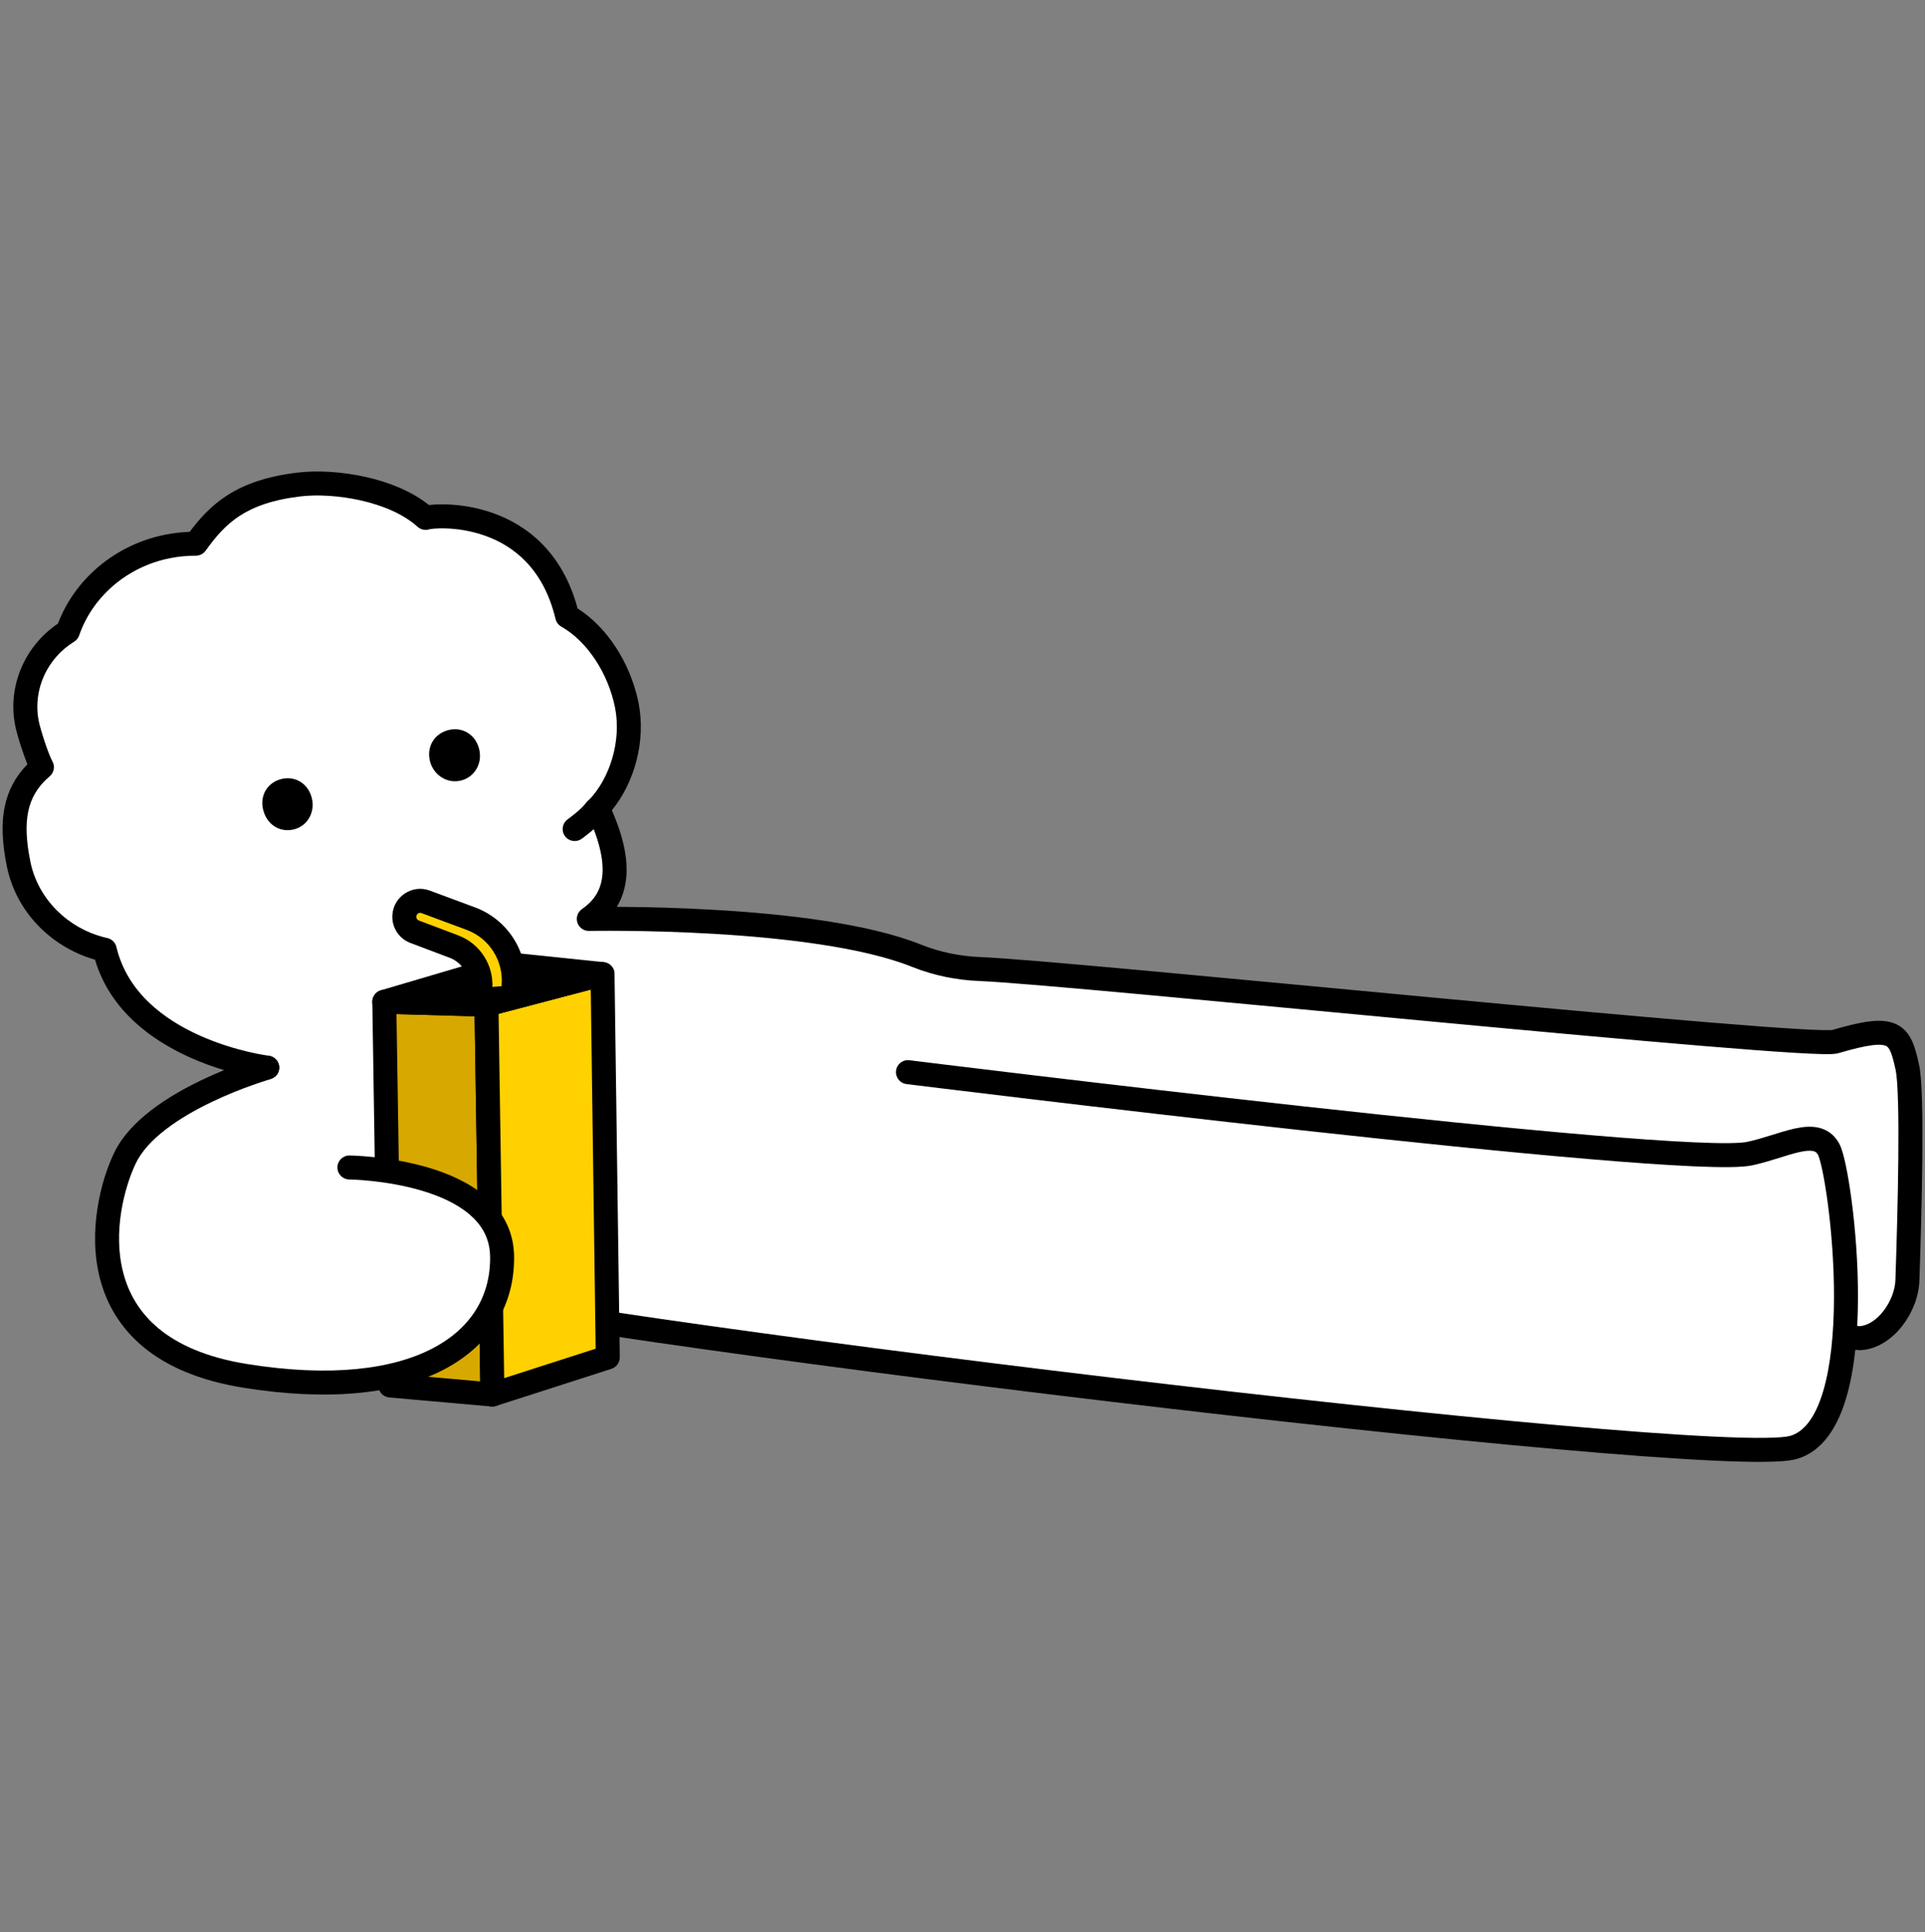
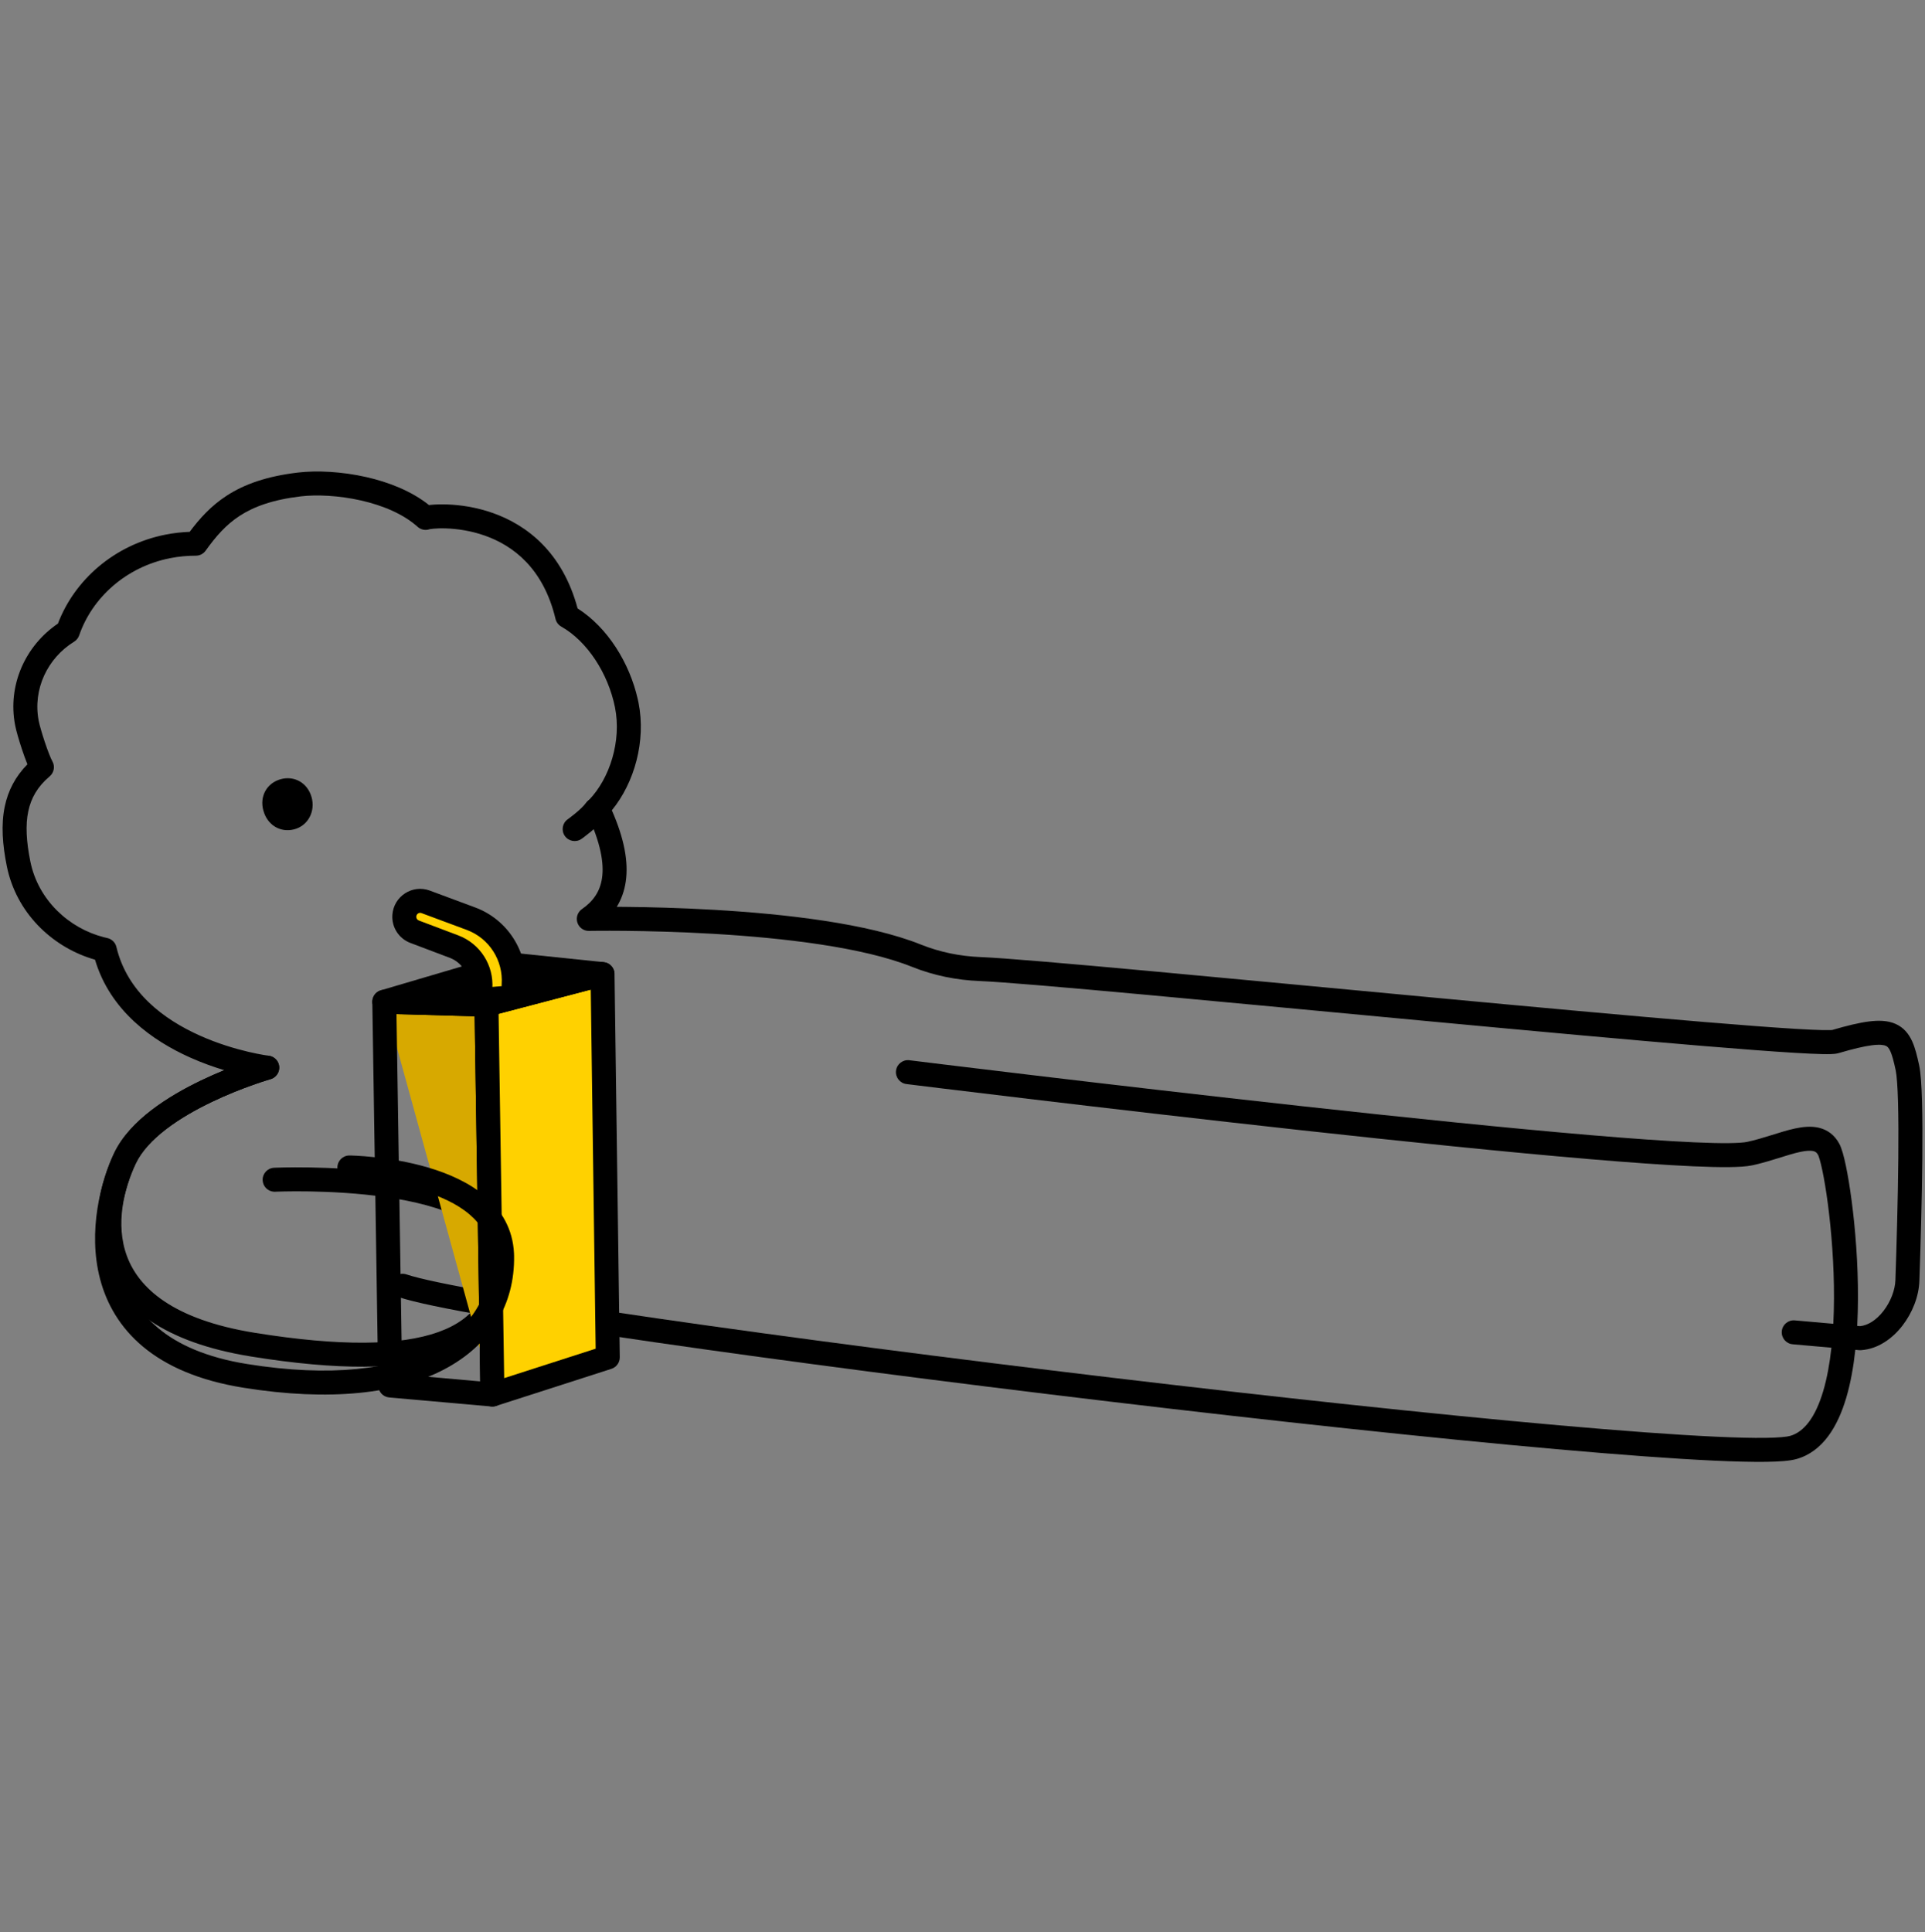
<svg xmlns="http://www.w3.org/2000/svg" width="264" height="265" viewBox="0 0 264 265" fill="none">
  <rect x="0" y="0" width="264" height="265" fill="#808080" stroke="none" />
-   <path d="M245.996 182.713L255.114 183.518C258.594 183.288 261.471 179.089 261.586 175.609C261.902 166.447 262.333 149.865 261.586 146.414C260.536 141.596 259.86 140.445 251.677 142.847C248.182 143.883 147.007 133.398 134.437 132.895C131.46 132.78 128.512 132.19 125.736 131.083C111.656 125.402 80.75 126.02 80.75 126.02C84.331 123.547 85.942 119.218 81.972 110.833C85.18 107.497 86.977 101.83 85.956 96.696C84.95 91.677 81.857 86.802 77.787 84.501C74.149 69.299 59.292 70.622 58.372 71.025C53.971 67.041 45.846 65.876 41.056 66.437C32.916 67.401 29.753 70.536 26.862 74.563C25.596 74.563 24.302 74.678 22.993 74.937C16.363 76.26 11.258 80.905 9.302 86.6C5.102 89.189 2.715 94.122 3.693 99.17C3.952 100.493 5.117 104.103 5.749 105.21C1.866 108.489 1.406 112.789 2.542 118.441C3.793 124.654 8.827 129.041 14.364 130.249C17.657 144.098 36.656 146.414 36.656 146.414C36.656 146.414 20.922 150.886 17.14 158.854C13.789 165.93 11.272 180.642 34.728 184.41C58.185 188.178 69.072 184.194 68.871 172.258C68.655 160.321 37.662 161.788 37.662 161.788" fill="white" />
  <path d="M40.866 64.804C43.464 64.499 46.88 64.667 50.223 65.423C53.273 66.112 56.413 67.329 58.834 69.263C58.941 69.25 59.055 69.237 59.174 69.227C59.747 69.175 60.487 69.148 61.342 69.179C63.05 69.24 65.278 69.534 67.611 70.361C72.214 71.994 77.137 75.69 79.214 83.44C83.329 86.054 86.337 90.907 87.461 95.868L87.57 96.373V96.375C88.614 101.624 87.006 107.347 83.911 111.122C85.617 115.009 86.208 118.214 85.821 120.88C85.627 122.213 85.195 123.365 84.589 124.361C84.974 124.363 85.384 124.364 85.816 124.368C88.952 124.399 93.284 124.5 98.06 124.779C107.533 125.334 119.026 126.604 126.345 129.555C128.935 130.588 131.698 131.143 134.5 131.251H134.503C140.847 131.505 169.363 134.261 196.614 136.81C210.265 138.088 223.624 139.316 233.788 140.16C238.871 140.582 243.144 140.908 246.25 141.096C247.806 141.189 249.053 141.247 249.958 141.267C250.411 141.276 250.761 141.276 251.01 141.268C251.306 141.257 251.326 141.237 251.227 141.265C253.288 140.66 254.963 140.253 256.325 140.082C257.672 139.913 258.911 139.946 259.976 140.421C261.115 140.928 261.796 141.819 262.244 142.808C262.665 143.738 262.935 144.88 263.193 146.063L263.194 146.065C263.419 147.103 263.531 148.942 263.59 151.099C263.651 153.311 263.657 156.016 263.63 158.886C263.576 164.628 263.388 171.079 263.23 175.665C263.159 177.796 262.263 180.041 260.915 181.787C259.575 183.523 257.596 185.002 255.223 185.159C255.139 185.165 255.053 185.165 254.969 185.157L245.852 184.351C244.947 184.272 244.278 183.473 244.358 182.568C244.438 181.663 245.236 180.995 246.141 181.075L255.107 181.866C256.186 181.756 257.343 181.029 258.31 179.777C259.298 178.497 259.897 176.903 259.942 175.555V175.552C260.1 170.977 260.287 164.556 260.34 158.854C260.367 156.002 260.361 153.342 260.302 151.188C260.242 148.981 260.128 147.452 259.979 146.764C259.712 145.539 259.504 144.731 259.248 144.165C259.018 143.658 258.822 143.508 258.637 143.426C258.379 143.311 257.849 143.206 256.735 143.346C255.639 143.483 254.164 143.832 252.14 144.426L252.139 144.425C251.804 144.523 251.403 144.545 251.127 144.555C250.789 144.567 250.369 144.566 249.887 144.556C248.919 144.535 247.622 144.474 246.052 144.379C242.908 144.189 238.605 143.861 233.515 143.438C223.333 142.592 209.958 141.363 196.307 140.086C168.955 137.527 140.598 134.787 134.372 134.538V134.537C131.221 134.415 128.088 133.791 125.127 132.61L125.121 132.608C118.36 129.881 107.365 128.62 97.868 128.063C93.158 127.788 88.882 127.688 85.784 127.657C84.235 127.642 82.981 127.644 82.117 127.649C81.685 127.652 81.35 127.656 81.124 127.659C81.011 127.661 80.925 127.662 80.868 127.663C80.839 127.663 80.817 127.665 80.803 127.665H80.784C80.058 127.679 79.408 127.216 79.185 126.525C78.962 125.835 79.219 125.079 79.816 124.667C81.302 123.641 82.288 122.315 82.565 120.407C82.854 118.418 82.401 115.583 80.486 111.537C80.194 110.92 80.314 110.186 80.788 109.693C83.621 106.745 85.26 101.625 84.343 97.016V97.016C83.408 92.358 80.543 87.948 76.978 85.933C76.581 85.708 76.294 85.328 76.188 84.884C74.516 77.896 70.344 74.82 66.511 73.461C64.56 72.769 62.674 72.519 61.224 72.467C60.501 72.441 59.899 72.464 59.469 72.503C59.254 72.522 59.092 72.544 58.987 72.562C58.957 72.568 58.935 72.572 58.92 72.575C58.354 72.775 57.719 72.651 57.269 72.244C55.358 70.514 52.531 69.317 49.498 68.631C46.481 67.949 43.44 67.813 41.249 68.069L41.251 68.07C37.367 68.53 34.797 69.492 32.886 70.731C30.97 71.975 29.598 73.572 28.199 75.521C27.89 75.952 27.392 76.207 26.862 76.207C25.697 76.207 24.511 76.312 23.315 76.549C17.249 77.759 12.621 82.002 10.858 87.135C10.734 87.495 10.489 87.8 10.165 88C6.515 90.25 4.469 94.517 5.307 98.853C5.415 99.406 5.743 100.558 6.141 101.75C6.549 102.973 6.954 104.002 7.178 104.394C7.572 105.083 7.417 105.955 6.811 106.467C5.146 107.873 4.257 109.446 3.874 111.272C3.481 113.152 3.608 115.39 4.156 118.117H4.155C5.228 123.447 9.466 127.309 14.251 128.531L14.715 128.642L14.83 128.671C15.392 128.837 15.827 129.292 15.964 129.868C17.437 136.06 22.446 139.798 27.418 142.023C29.878 143.125 32.252 143.818 34.015 144.235C34.894 144.443 35.615 144.581 36.112 144.666C36.36 144.709 36.551 144.738 36.678 144.757C36.742 144.766 36.789 144.772 36.819 144.776C36.834 144.778 36.844 144.779 36.85 144.78C36.853 144.781 36.855 144.781 36.856 144.781H36.855C37.632 144.876 38.236 145.505 38.296 146.286C38.353 147.018 37.919 147.692 37.244 147.95L37.106 147.996L37.099 147.998C37.093 148 37.084 148.002 37.071 148.006C37.044 148.013 37.004 148.026 36.95 148.042C36.841 148.074 36.678 148.124 36.467 148.19C36.046 148.323 35.435 148.522 34.688 148.787C33.192 149.317 31.164 150.104 29.028 151.129C26.886 152.157 24.673 153.406 22.787 154.853C20.887 156.311 19.417 157.895 18.627 159.559L18.625 159.559C17.03 162.927 15.766 167.871 17.422 172.296C19.022 176.569 23.588 180.955 34.99 182.786C46.666 184.662 54.901 184.544 60.117 182.675C62.681 181.756 64.439 180.441 65.561 178.796C66.684 177.148 67.273 175.017 67.227 172.287L67.219 172.09C67.102 170.06 65.742 168.408 63.139 167.042C60.45 165.63 56.774 164.727 52.951 164.174C49.156 163.625 45.35 163.438 42.481 163.39C41.05 163.365 39.859 163.376 39.028 163.393C38.613 163.401 38.287 163.41 38.068 163.418C37.958 163.422 37.875 163.425 37.82 163.428C37.792 163.429 37.772 163.429 37.758 163.43C37.752 163.43 37.747 163.43 37.744 163.431H37.573C36.74 163.386 36.06 162.716 36.02 161.865C35.977 160.958 36.678 160.187 37.585 160.144L37.663 161.788C37.585 160.145 37.586 160.144 37.586 160.144H37.593C37.598 160.144 37.605 160.144 37.613 160.143C37.629 160.143 37.653 160.142 37.684 160.141C37.746 160.138 37.837 160.135 37.955 160.131C38.189 160.123 38.53 160.112 38.962 160.103C39.827 160.086 41.059 160.076 42.537 160.101C45.485 160.15 49.441 160.343 53.421 160.919C57.373 161.491 61.486 162.459 64.668 164.13C67.754 165.75 70.283 168.22 70.501 171.871L70.516 172.227V172.229C70.571 175.467 69.873 178.31 68.279 180.648C66.683 182.989 64.291 184.673 61.227 185.771C55.186 187.936 46.248 187.926 34.468 186.034C22.413 184.098 16.51 179.243 14.341 173.449C12.23 167.808 13.898 161.858 15.654 158.15L15.655 158.148C16.756 155.829 18.67 153.866 20.784 152.244C22.911 150.612 25.341 149.249 27.605 148.163C28.705 147.635 29.775 147.169 30.764 146.765C29.33 146.332 27.724 145.765 26.074 145.026C20.955 142.735 15.119 138.659 13.028 131.606C7.508 130.045 2.584 125.62 1.073 119.409L0.93 118.766C0.342 115.841 0.13 113.102 0.654 110.599C1.109 108.424 2.106 106.496 3.759 104.815C3.504 104.188 3.246 103.467 3.021 102.792C2.614 101.572 2.229 100.255 2.079 99.485V99.482C1.002 93.927 3.504 88.522 7.944 85.52C10.223 79.516 15.687 74.717 22.671 73.323H22.674C23.803 73.1 24.92 72.976 26.016 72.934C27.384 71.103 28.935 69.374 31.096 67.972C33.525 66.396 36.607 65.308 40.864 64.804H40.866Z" fill="black" />
-   <path d="M124.514 147.031C124.514 147.031 230.508 160.205 239.942 158.206C244.688 157.199 249.132 154.496 250.8 157.631C252.483 160.766 257.042 195.368 245.939 198.504C234.837 201.639 71.014 181.605 55.209 176.327" fill="white" />
  <path d="M124.721 145.399C124.724 145.4 124.729 145.401 124.735 145.401C124.748 145.403 124.768 145.405 124.793 145.408C124.844 145.415 124.92 145.424 125.02 145.437C125.22 145.461 125.518 145.498 125.907 145.546C126.685 145.642 127.828 145.783 129.285 145.961C132.201 146.317 136.377 146.823 141.417 147.425C151.498 148.628 165.037 150.212 178.869 151.733C192.704 153.255 206.822 154.712 218.065 155.664C223.688 156.14 228.577 156.489 232.346 156.656C234.231 156.74 235.821 156.779 237.073 156.766C238.361 156.752 239.184 156.685 239.6 156.597C240.702 156.363 241.802 156.028 242.916 155.681C243.998 155.343 245.133 154.981 246.18 154.757C247.212 154.536 248.361 154.4 249.445 154.656C250.629 154.937 251.608 155.655 252.247 156.853H252.249C252.588 157.485 252.882 158.6 253.139 159.819C253.414 161.123 253.692 162.787 253.941 164.685C254.44 168.479 254.827 173.272 254.808 178.074C254.789 182.855 254.368 187.752 253.195 191.703C252.049 195.568 250.016 199.062 246.385 200.087C245.454 200.35 243.957 200.45 242.162 200.474C240.302 200.498 237.929 200.44 235.127 200.311C229.52 200.051 222.123 199.503 213.53 198.742C196.341 197.22 174.311 194.842 152.143 192.203C129.973 189.564 107.652 186.662 89.881 184.088C80.996 182.801 73.24 181.595 67.204 180.544C61.219 179.502 56.803 178.593 54.688 177.887C53.826 177.599 53.36 176.667 53.648 175.806C53.935 174.944 54.867 174.479 55.729 174.767C57.565 175.38 61.726 176.252 67.768 177.304C73.76 178.347 81.482 179.547 90.352 180.832C108.089 183.401 130.382 186.3 152.531 188.937C174.682 191.574 196.676 193.947 213.82 195.465C222.395 196.224 229.74 196.768 235.279 197.024C238.051 197.153 240.351 197.208 242.118 197.185C243.95 197.16 245.034 197.05 245.491 196.921C247.412 196.379 248.972 194.371 250.041 190.768C251.084 187.252 251.5 182.714 251.519 178.061C251.537 173.429 251.162 168.786 250.68 165.113C250.439 163.277 250.173 161.699 249.92 160.498C249.793 159.897 249.672 159.404 249.564 159.028C249.509 158.841 249.461 158.692 249.42 158.58C249.4 158.525 249.383 158.482 249.37 158.451C249.357 158.421 249.35 158.408 249.35 158.408L249.348 158.403C249.153 158.037 248.952 157.92 248.688 157.857C248.321 157.771 247.749 157.785 246.869 157.974C246.003 158.159 245.033 158.465 243.895 158.82C242.927 159.122 241.86 159.451 240.757 159.709L240.282 159.815C239.519 159.977 238.408 160.041 237.107 160.055C235.771 160.068 234.115 160.028 232.199 159.943C228.366 159.773 223.426 159.42 217.786 158.942C206.502 157.987 192.353 156.525 178.51 155.003C164.664 153.48 151.115 151.896 141.027 150.691C135.984 150.089 131.805 149.583 128.887 149.227C127.428 149.048 126.284 148.908 125.505 148.812C125.115 148.763 124.816 148.726 124.615 148.701C124.515 148.689 124.439 148.679 124.388 148.673C124.362 148.67 124.343 148.668 124.33 148.666C124.324 148.665 124.319 148.664 124.316 148.664C124.314 148.664 124.312 148.664 124.312 148.664C124.311 148.664 124.313 148.647 124.514 147.031C124.717 145.399 124.717 145.399 124.718 145.399C124.719 145.4 124.72 145.399 124.721 145.399ZM124.716 145.399L124.514 147.031L124.311 148.663C123.409 148.551 122.769 147.73 122.881 146.828C122.993 145.927 123.815 145.288 124.716 145.399Z" fill="black" />
-   <path d="M58.975 104.403C58.472 102.49 59.493 100.678 61.406 100.146C63.347 99.6 65.203 100.693 65.706 102.706C66.195 104.633 65.145 106.517 63.304 107.02C61.42 107.538 59.493 106.373 58.975 104.417V104.403Z" fill="black" />
  <path d="M36.122 111.179C35.575 109.223 36.568 107.411 38.466 106.865C40.365 106.333 42.162 107.354 42.723 109.295C43.298 111.28 42.22 113.265 40.321 113.739C38.423 114.214 36.654 113.135 36.122 111.165V111.179Z" fill="black" />
  <path d="M78.809 113.696C78.809 113.696 80.865 112.244 81.699 111.064L78.809 113.696Z" fill="white" />
  <path d="M80.357 110.115C80.882 109.373 81.909 109.198 82.65 109.722C83.391 110.247 83.567 111.273 83.043 112.015C82.489 112.797 81.617 113.573 80.989 114.091C80.656 114.366 80.352 114.6 80.132 114.766C80.021 114.849 79.93 114.917 79.866 114.963C79.834 114.987 79.808 115.005 79.79 115.018C79.781 115.024 79.773 115.029 79.768 115.033C79.766 115.035 79.763 115.036 79.761 115.038L79.76 115.039H79.758V115.04C79.016 115.564 77.99 115.388 77.466 114.646C76.942 113.904 77.118 112.877 77.86 112.353L77.862 112.352C77.865 112.35 77.87 112.347 77.876 112.342C77.888 112.333 77.907 112.32 77.932 112.301C77.984 112.264 78.061 112.208 78.156 112.136C78.347 111.993 78.609 111.79 78.894 111.555C79.503 111.053 80.076 110.512 80.357 110.115Z" fill="black" />
-   <path d="M52.707 137.383L53.527 190.005L67.535 191.242L66.715 137.771L52.707 137.383Z" fill="#D7A900" />
+   <path d="M52.707 137.383L67.535 191.242L66.715 137.771L52.707 137.383Z" fill="#D7A900" />
  <path d="M66.759 136.128L66.921 136.14C67.724 136.242 68.345 136.921 68.358 137.747L69.177 191.217C69.184 191.683 68.994 192.131 68.653 192.448C68.311 192.765 67.852 192.922 67.388 192.881L53.38 191.644C52.541 191.57 51.893 190.874 51.88 190.032L51.061 137.409C51.054 136.96 51.23 136.529 51.549 136.214C51.868 135.898 52.303 135.726 52.751 135.739L66.759 136.128ZM55.147 188.498L65.86 189.443L65.092 139.372L54.376 139.075L55.147 188.498Z" fill="black" />
  <path d="M67.533 191.242L83.353 186.151L82.633 133.586L66.713 137.771L67.533 191.242Z" fill="#FFD100" />
  <path d="M82.401 131.958C82.834 131.896 83.277 132.009 83.629 132.276C84.032 132.583 84.272 133.058 84.278 133.564L84.997 186.129C85.007 186.851 84.544 187.495 83.857 187.717L68.036 192.808C67.54 192.967 66.998 192.883 66.574 192.579C66.151 192.275 65.896 191.789 65.888 191.268L65.069 137.796C65.057 137.039 65.563 136.373 66.295 136.181L82.215 131.995L82.401 131.958ZM68.377 139.033L69.144 188.995L81.691 184.957L81.018 135.711L68.377 139.033Z" fill="black" />
-   <path d="M36.642 146.414C36.642 146.414 20.909 150.887 17.126 158.854C13.775 165.93 10.166 184.914 33.622 188.682C57.079 192.45 69.059 184.195 68.857 172.258C68.642 160.321 47.918 160.105 47.918 160.105" fill="white" />
  <path d="M36.193 144.833C37.066 144.584 37.976 145.091 38.225 145.964C38.473 146.838 37.966 147.747 37.092 147.996V147.997C37.091 147.997 37.089 147.998 37.086 147.999C37.081 148 37.071 148.003 37.058 148.006C37.032 148.014 36.99 148.026 36.936 148.043C36.827 148.075 36.664 148.125 36.453 148.191C36.032 148.324 35.422 148.524 34.675 148.789C33.179 149.319 31.151 150.105 29.015 151.13C26.873 152.157 24.659 153.408 22.773 154.855C20.874 156.312 19.403 157.894 18.613 159.558C17.035 162.89 15.435 168.993 16.913 174.589C17.64 177.345 19.113 179.983 21.731 182.163C24.361 184.351 28.237 186.151 33.883 187.058C45.422 188.912 53.881 187.761 59.35 184.902C64.727 182.091 67.302 177.603 67.213 172.289L67.193 171.839C67.033 169.623 65.999 167.928 64.422 166.57C62.697 165.084 60.333 164.023 57.839 163.283C55.363 162.548 52.872 162.162 50.986 161.962C50.047 161.862 49.266 161.809 48.724 161.781C48.453 161.767 48.243 161.76 48.102 161.756C48.032 161.753 47.979 161.752 47.945 161.752C47.928 161.751 47.916 161.751 47.909 161.751H47.9C47.9 161.751 47.9 161.751 47.9 161.75C46.992 161.74 46.263 160.996 46.273 160.089C46.282 159.18 47.027 158.452 47.935 158.462L47.922 159.697C47.934 158.533 47.935 158.465 47.936 158.462H47.957C47.97 158.462 47.988 158.462 48.01 158.463C48.055 158.463 48.118 158.465 48.2 158.467C48.363 158.472 48.598 158.48 48.894 158.496C49.486 158.526 50.327 158.584 51.333 158.691C53.34 158.904 56.043 159.319 58.775 160.13C61.489 160.935 64.347 162.166 66.568 164.078C68.761 165.966 70.337 168.532 70.492 171.9L70.502 172.229V172.231C70.614 178.852 67.299 184.459 60.873 187.818C54.539 191.129 45.279 192.221 33.362 190.306C27.28 189.329 22.812 187.343 19.626 184.692C16.429 182.031 14.615 178.775 13.732 175.429C11.988 168.823 13.867 161.895 15.64 158.151L15.641 158.149C16.742 155.83 18.657 153.867 20.771 152.245C22.898 150.613 25.327 149.25 27.591 148.164C29.861 147.075 32.003 146.245 33.576 145.688C34.363 145.409 35.011 145.196 35.465 145.053C35.692 144.982 35.871 144.928 35.995 144.891C36.056 144.873 36.104 144.858 36.137 144.848C36.154 144.843 36.167 144.84 36.176 144.838L36.191 144.833H36.192C36.192 144.833 36.193 144.833 36.57 146.157L36.193 144.833Z" fill="black" />
  <path d="M52.707 137.383L70.023 132.277L82.635 133.586L66.715 137.771L52.707 137.383Z" fill="black" />
  <path d="M70.191 130.642L82.803 131.95C83.593 132.032 84.213 132.668 84.274 133.46C84.335 134.252 83.82 134.975 83.052 135.177L67.131 139.362C66.98 139.402 66.823 139.419 66.667 139.415L52.659 139.027C51.851 139.005 51.179 138.398 51.074 137.596C50.97 136.793 51.465 136.034 52.24 135.806L69.556 130.699L69.712 130.662C69.87 130.632 70.031 130.625 70.191 130.642ZM63.123 136.025L66.524 136.12L73.486 134.29L70.175 133.946L63.123 136.025Z" fill="black" />
  <path d="M70.439 135.109C70.727 131.096 68.339 127.386 64.6 125.991L58.373 123.675C57.021 123.172 55.554 124.121 55.453 125.574C55.381 126.537 55.957 127.429 56.863 127.774L62.27 129.816C64.586 130.694 66.053 132.98 65.88 135.468" fill="#FFD100" />
  <path d="M53.812 125.46C53.988 122.923 56.553 121.243 58.946 122.134L65.172 124.449H65.174C69.6 126.1 72.419 130.488 72.079 135.227C72.014 136.133 71.227 136.814 70.321 136.749C69.415 136.684 68.733 135.897 68.798 134.991C69.034 131.705 67.078 128.671 64.025 127.532V127.531L57.799 125.217H57.798C57.487 125.101 57.119 125.319 57.093 125.687V125.78C57.111 125.975 57.239 126.157 57.446 126.236L62.851 128.277L62.852 128.278C65.848 129.413 67.742 132.372 67.52 135.582C67.457 136.488 66.672 137.172 65.766 137.109C64.86 137.046 64.176 136.261 64.239 135.354C64.361 133.589 63.323 131.976 61.689 131.355L56.281 129.312L56.277 129.312C54.705 128.713 53.69 127.158 53.813 125.46H53.812Z" fill="black" />
</svg>